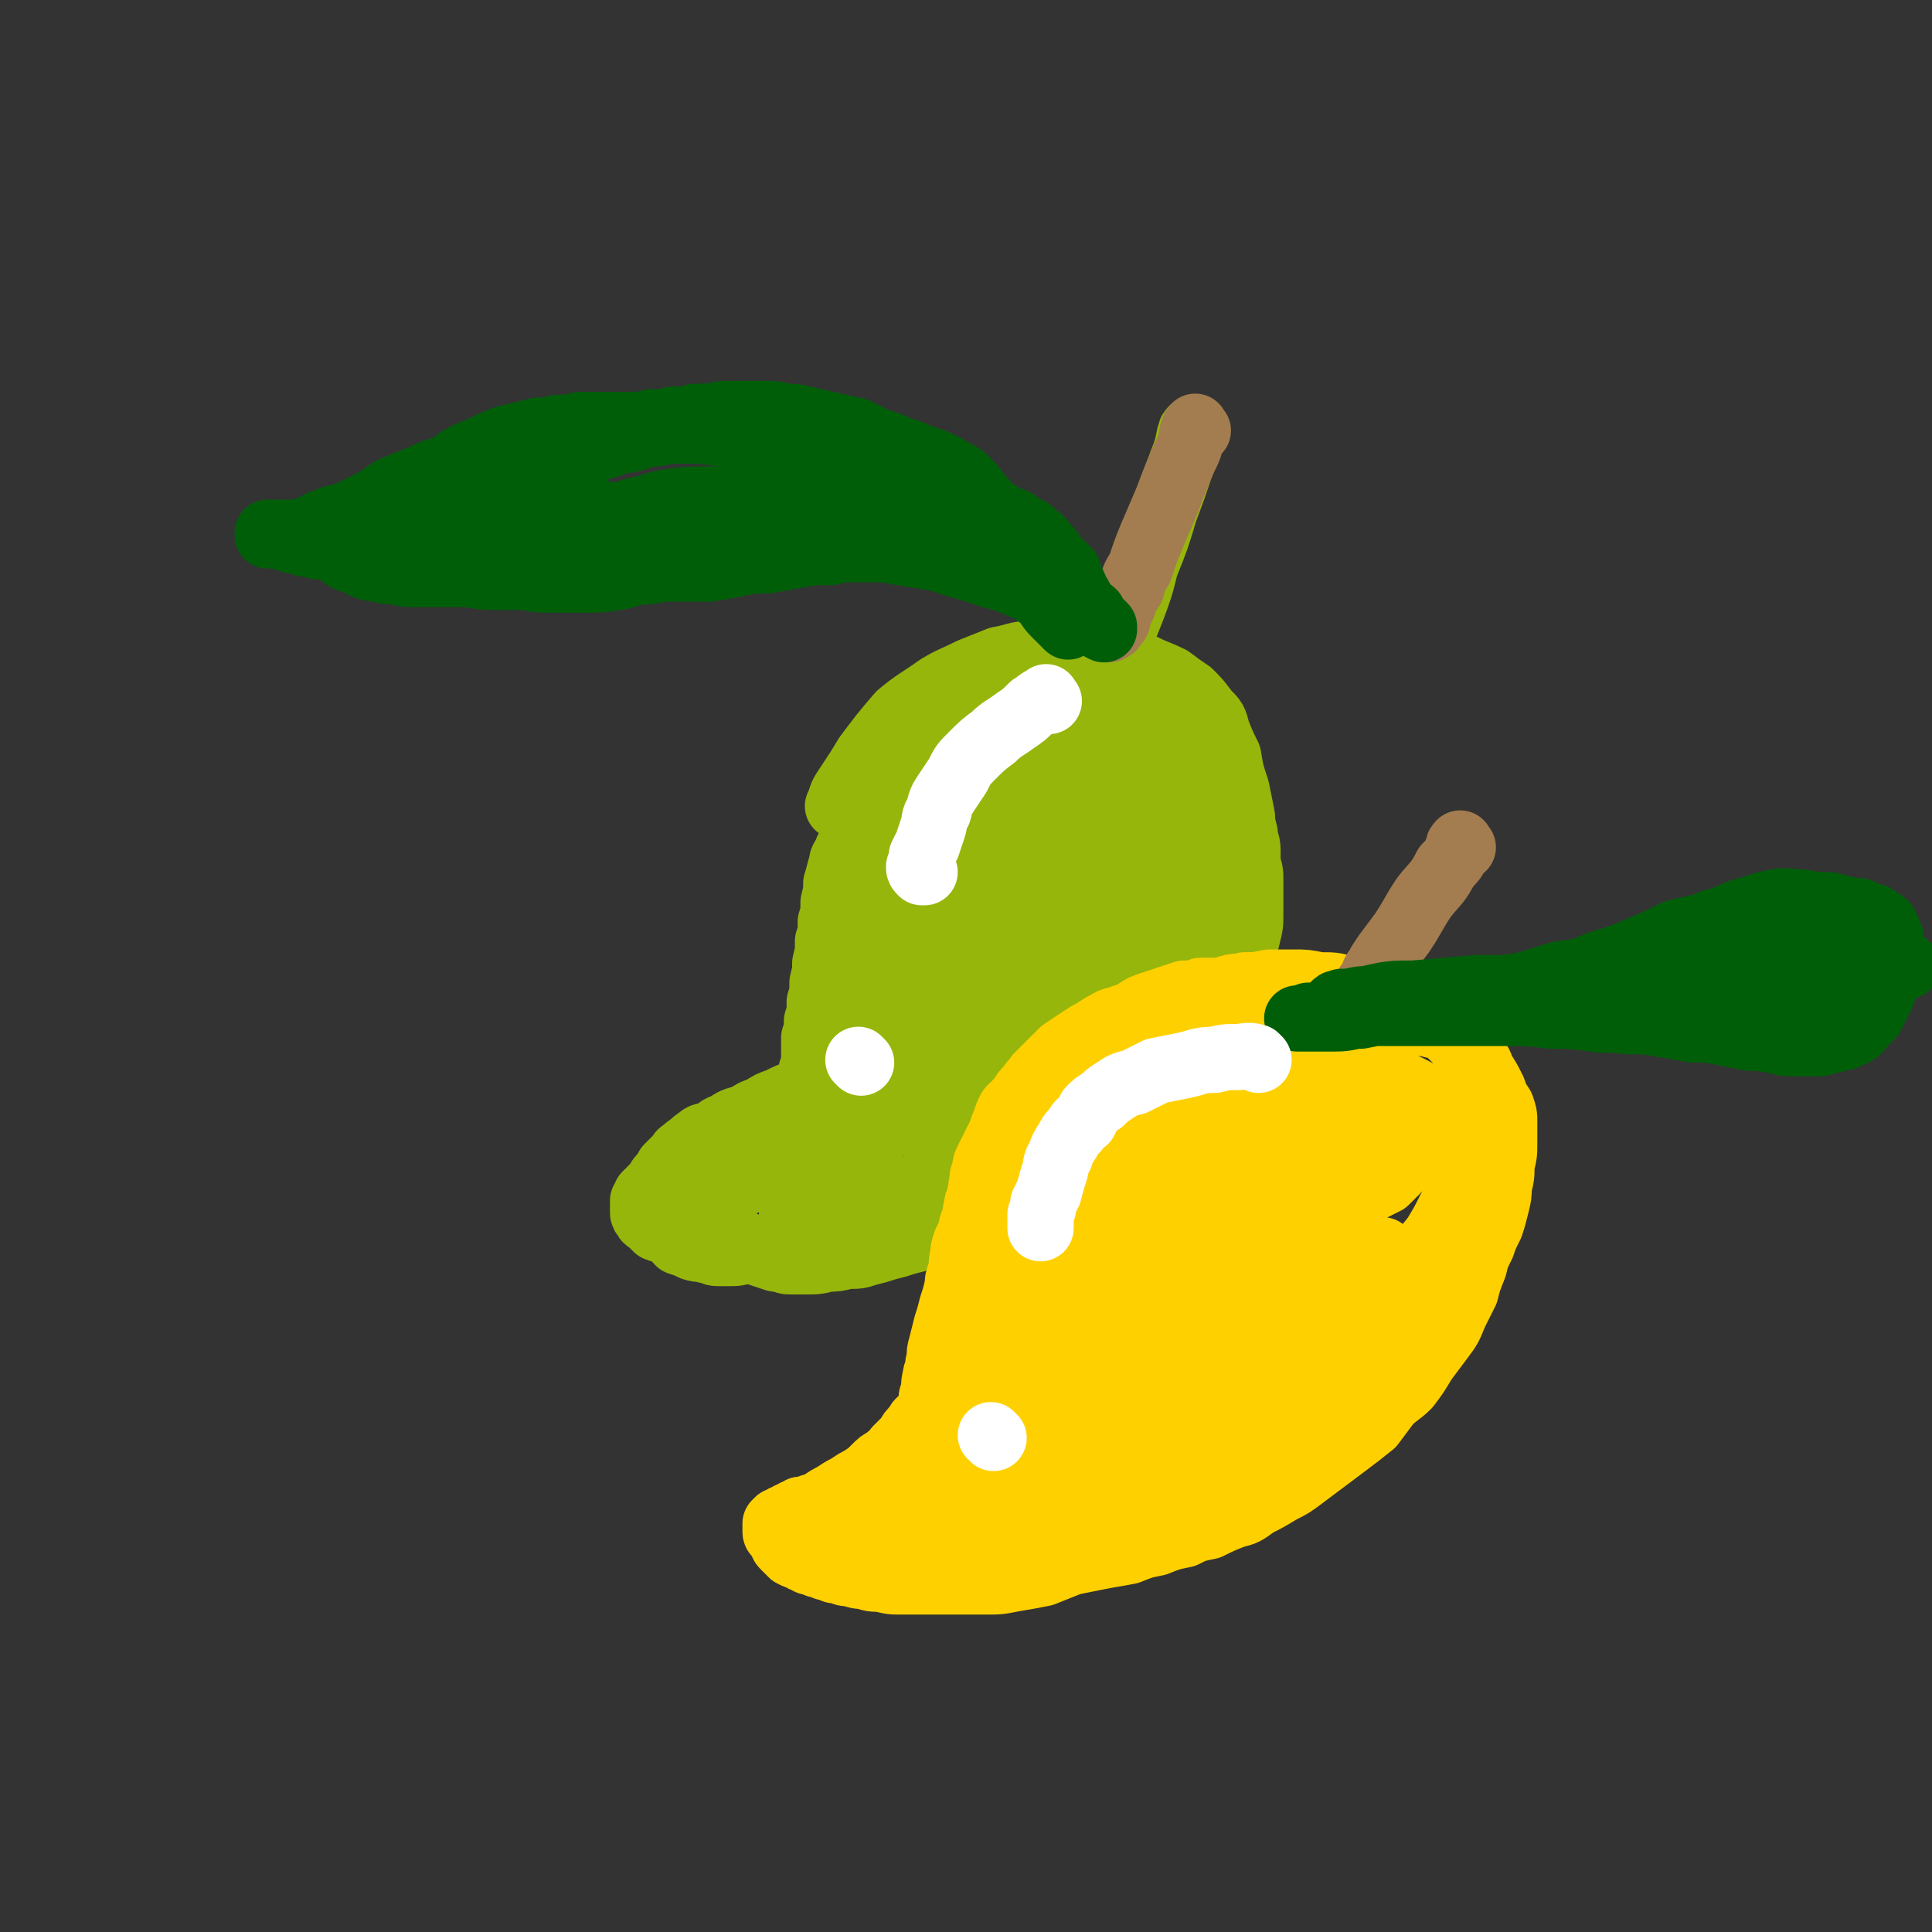
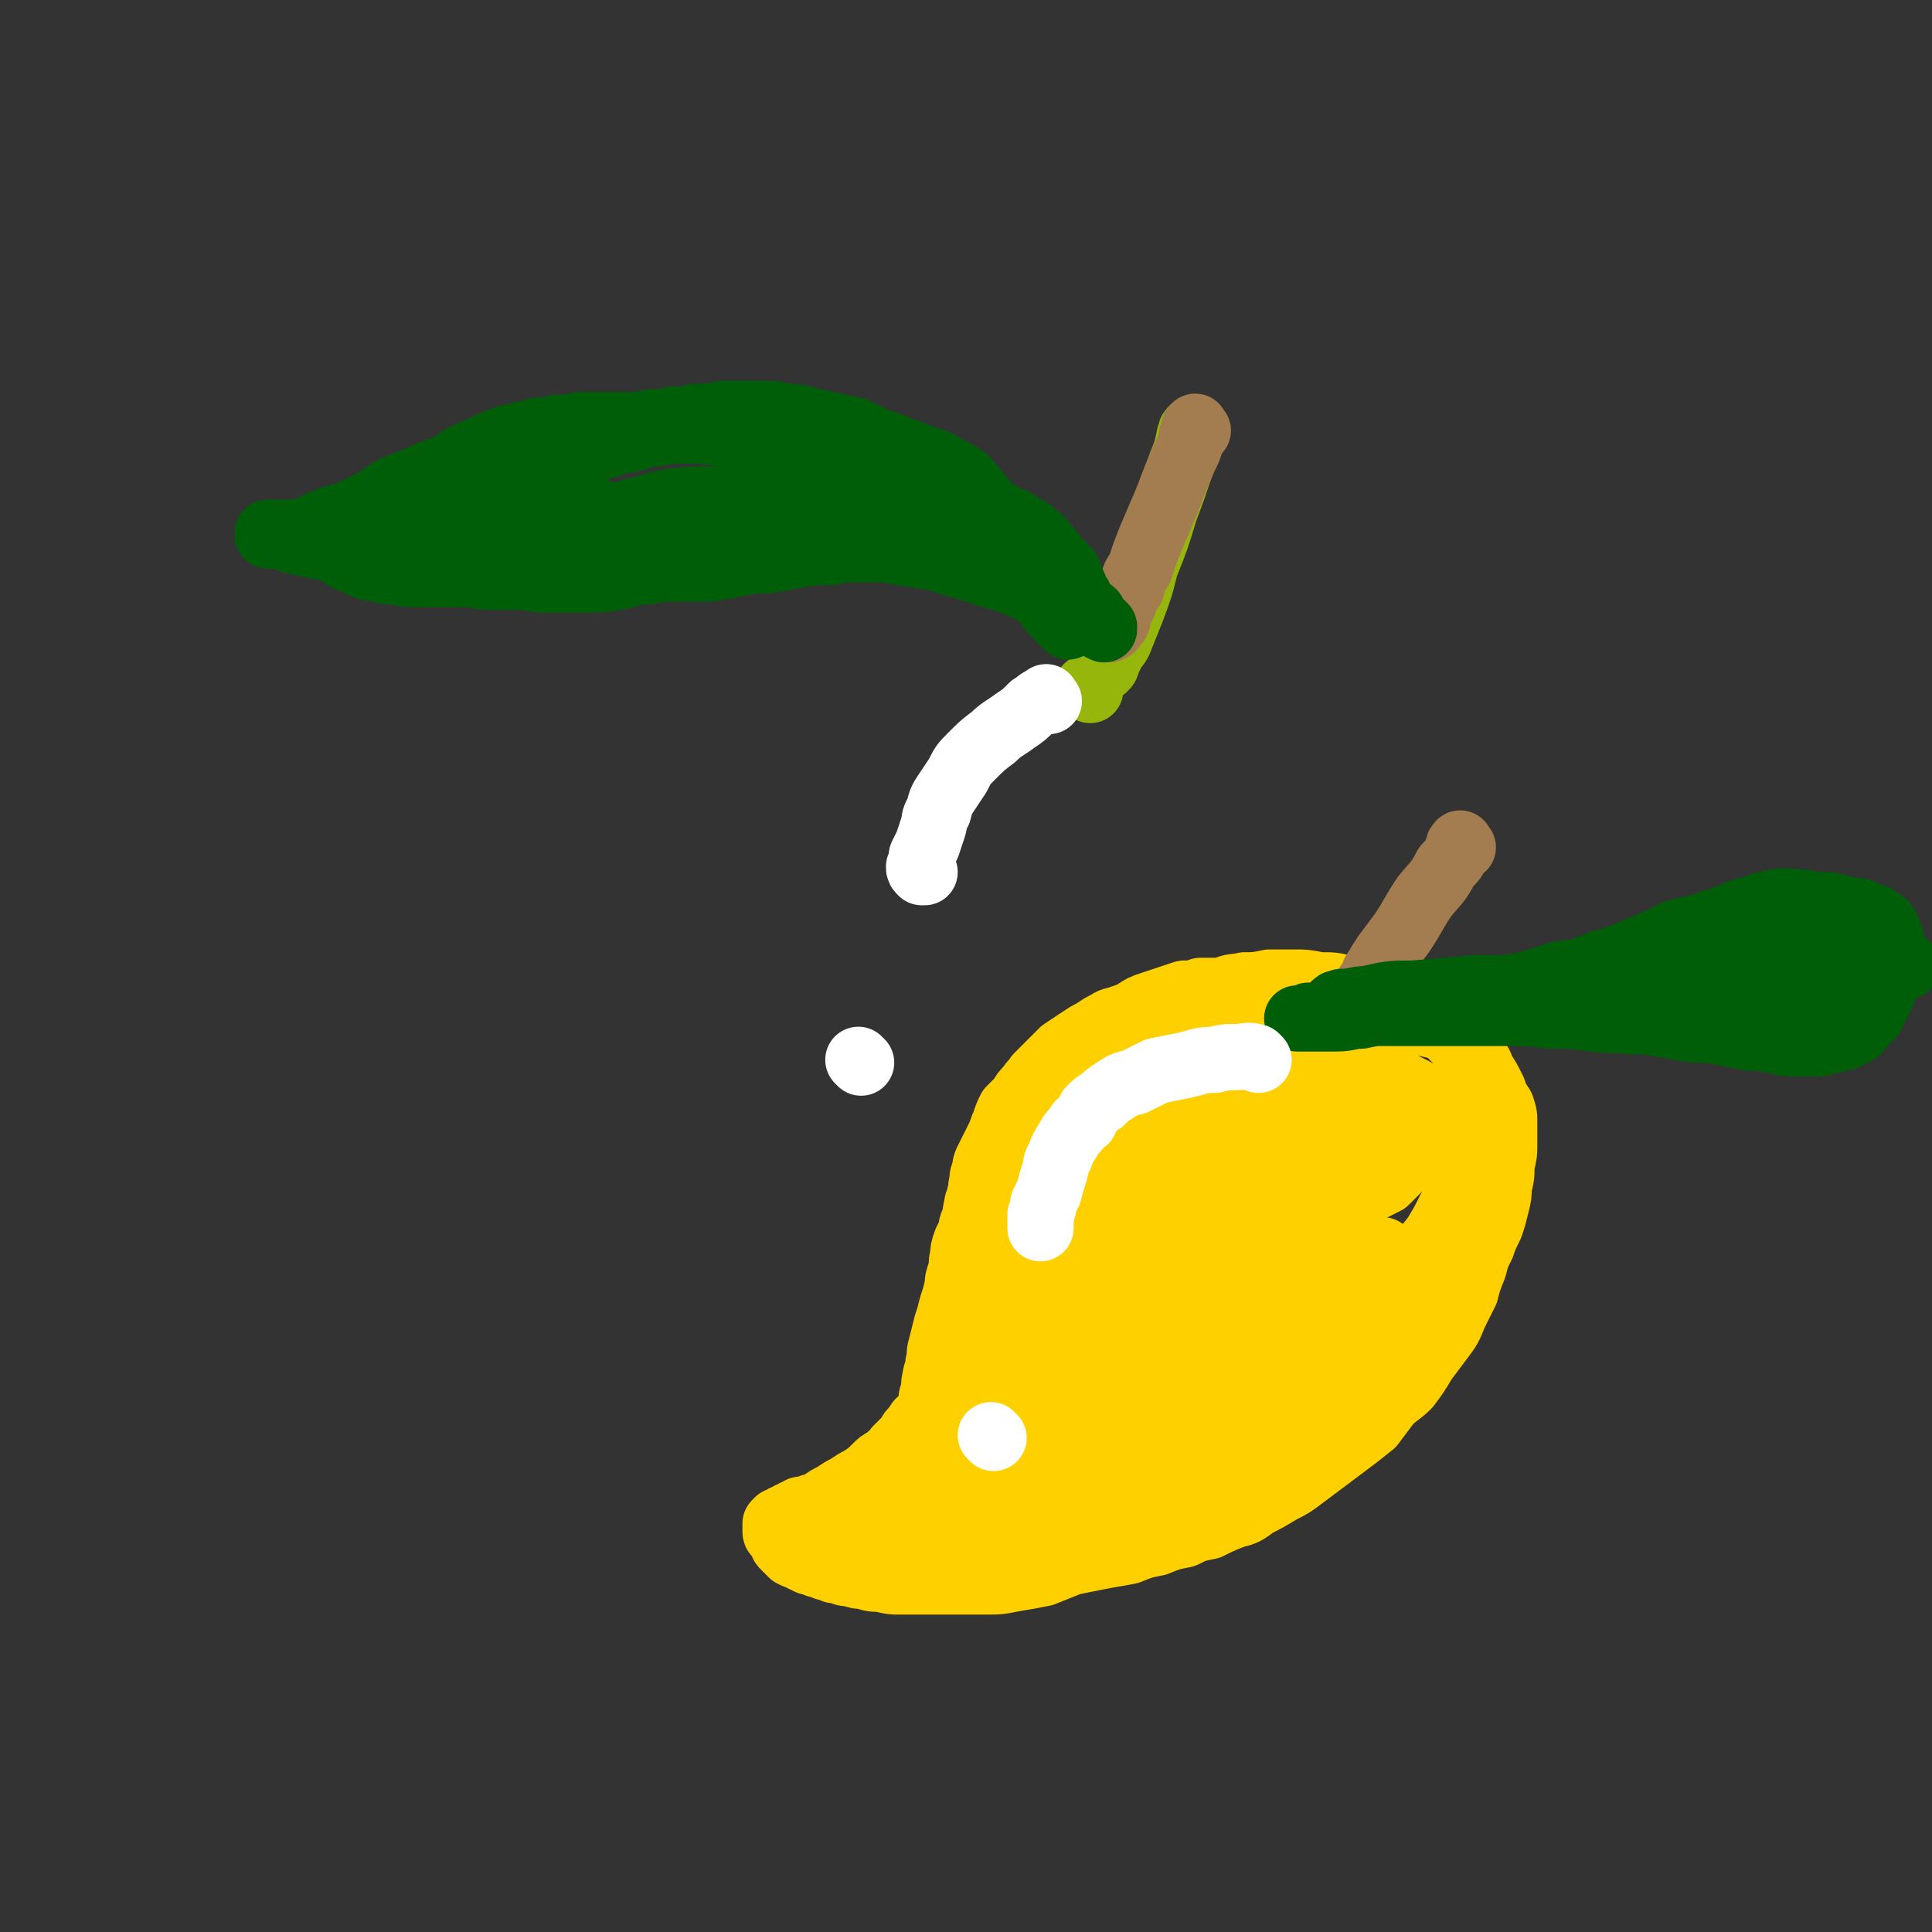
<svg xmlns="http://www.w3.org/2000/svg" viewBox="0 0 700 700" version="1.1">
  <rect x="0" y="0" width="700" height="700" fill="#333333" stroke="none" />
  <g fill="none" stroke="#96B60B" stroke-width="24" stroke-linecap="round" stroke-linejoin="round">
-     <path d="M305,293c-1,-1 -2,-1 -1,-1 1,-4 1,-4 3,-7 4,-6 4,-6 7,-11 6,-8 6,-8 12,-15 6,-5 7,-5 14,-10 5,-3 6,-3 12,-6 5,-2 5,-2 10,-4 6,-1 6,-2 11,-2 6,-1 6,-1 12,0 5,0 5,0 10,1 5,1 5,1 10,2 5,1 5,1 10,2 4,2 5,2 9,4 4,3 4,3 7,5 3,3 3,3 6,7 3,3 3,3 4,7 2,5 2,5 4,9 1,6 1,6 3,12 1,5 1,5 2,10 0,4 1,4 1,8 0,2 0,2 0,4 0,2 0,2 0,4 0,1 0,1 0,2 0,1 0,1 0,2 0,0 0,1 0,0 -1,-1 -1,-2 -2,-4 -1,-3 -1,-3 -1,-7 -2,-4 -1,-4 -2,-9 -2,-5 -1,-5 -3,-9 -1,-4 -2,-4 -3,-8 -2,-4 -2,-4 -3,-8 -2,-3 -2,-3 -3,-6 -2,-3 -2,-3 -5,-5 -2,-2 -2,-2 -4,-4 -2,-2 -2,-2 -5,-3 -2,-2 -2,-1 -5,-2 -3,-2 -3,-2 -6,-3 -3,-2 -3,-2 -6,-2 -3,-1 -3,-1 -6,-2 -4,0 -4,-1 -7,-1 -2,0 -2,0 -5,1 -3,0 -3,0 -5,1 -3,1 -3,0 -5,1 -3,1 -3,1 -6,2 -2,1 -2,0 -5,2 -3,1 -2,1 -5,3 -3,1 -3,1 -6,3 -2,1 -2,1 -5,3 -2,1 -2,1 -4,3 -2,1 -2,1 -4,3 -2,3 -3,3 -5,5 -2,3 -2,3 -5,6 -2,2 -2,2 -4,4 -2,2 -2,2 -4,4 -2,2 -2,2 -3,4 -2,2 -2,2 -3,4 -2,3 -2,3 -4,6 -1,3 -1,3 -2,5 -2,3 -2,3 -3,5 -1,3 -2,3 -2,5 -1,3 -1,4 -2,7 0,3 0,3 -1,7 0,4 0,4 -1,7 0,4 0,4 -1,7 0,4 0,4 -1,8 0,3 0,3 -1,7 0,4 0,4 -1,7 0,4 0,4 -1,7 0,3 0,3 -1,6 0,2 0,2 0,4 0,2 0,2 0,4 0,2 0,2 -1,4 0,2 0,2 -1,4 0,1 0,1 -1,3 0,2 0,2 -1,3 -1,2 -1,2 -2,4 -1,1 -1,1 -2,2 -2,1 -2,0 -3,1 -2,1 -2,1 -4,2 -2,0 -2,0 -3,1 -2,1 -2,1 -4,2 -2,0 -2,0 -4,1 -2,1 -2,0 -4,1 -2,0 -2,0 -4,1 -2,0 -2,0 -4,1 -2,1 -2,1 -3,2 -2,0 -2,0 -3,1 -2,1 -2,1 -3,2 -2,1 -2,1 -3,2 -1,1 -1,1 -2,2 -1,1 -1,1 -2,2 -2,2 -2,2 -3,4 -1,1 -1,1 -2,2 -1,1 -1,1 -2,2 0,1 0,1 -1,2 0,1 0,1 0,2 0,1 0,1 0,2 0,1 0,1 1,2 0,1 1,1 2,2 1,1 1,1 2,2 2,1 3,0 4,1 3,2 2,2 4,4 3,1 3,1 5,2 3,1 3,0 5,1 2,0 2,1 4,1 2,0 2,0 4,0 3,0 3,0 6,-1 3,0 3,0 5,0 3,0 3,0 5,-1 3,0 3,0 5,-1 3,0 3,-1 6,-1 4,-2 4,-2 8,-3 4,-2 4,-2 8,-3 4,-2 4,-2 7,-4 4,-2 4,-2 7,-4 4,-2 4,-2 7,-4 4,-2 4,-2 8,-4 4,-2 4,-2 8,-3 3,-2 4,-2 7,-3 3,-2 3,-2 6,-3 3,-2 3,-2 6,-3 3,-2 3,-1 6,-2 3,-2 4,-1 7,-3 3,-2 3,-2 6,-4 3,-2 3,-2 7,-5 3,-2 3,-2 6,-5 3,-3 3,-3 5,-5 3,-3 3,-3 5,-6 3,-2 3,-2 5,-5 2,-2 2,-3 4,-5 3,-3 3,-3 5,-6 2,-2 2,-2 4,-5 1,-3 1,-2 3,-5 1,-3 1,-3 2,-6 1,-2 1,-2 2,-5 1,-4 1,-4 1,-7 0,-4 0,-4 0,-8 0,-3 0,-3 0,-6 0,-3 0,-3 0,-6 0,-4 0,-4 0,-7 0,-3 0,-3 0,-7 0,-4 0,-4 -1,-8 0,-4 0,-4 -1,-8 0,-4 0,-4 -2,-8 -2,-5 -2,-5 -4,-9 -2,-4 -2,-4 -4,-8 -2,-3 -2,-3 -5,-6 -2,-2 -2,-2 -5,-4 -3,-2 -3,-2 -6,-3 -3,-2 -3,-1 -6,-2 -3,0 -3,0 -6,0 -3,0 -3,0 -6,1 -3,0 -3,1 -6,2 -4,1 -4,1 -8,2 -3,2 -3,2 -7,4 -3,2 -3,2 -7,4 -3,2 -3,2 -7,4 -3,3 -3,3 -6,5 -3,3 -3,3 -6,6 -3,3 -3,3 -5,6 -3,4 -3,4 -5,8 -2,3 -2,3 -4,7 -2,4 -2,4 -3,8 -2,4 -1,4 -2,8 -2,4 -2,4 -3,9 -1,4 -1,4 -2,9 -1,4 -1,4 -2,8 0,4 1,4 1,8 0,3 0,3 -1,7 0,4 0,4 -1,8 0,3 0,3 -1,6 -1,3 -1,3 -2,5 -1,2 -1,2 -2,4 -1,1 -1,1 -2,3 -2,1 -2,1 -3,3 -2,1 -2,1 -3,3 -2,1 -2,1 -4,3 -2,1 -2,1 -5,3 -3,1 -3,1 -7,3 -3,1 -3,1 -6,3 -3,1 -3,1 -6,3 -4,1 -4,1 -7,3 -3,1 -2,1 -5,3 -3,1 -3,0 -5,2 -2,1 -2,2 -4,3 -2,2 -2,1 -3,3 -1,1 -1,1 -2,2 -1,1 -1,1 -2,2 0,1 0,1 0,2 0,1 0,1 0,2 1,2 1,2 2,4 1,3 1,3 3,6 3,3 3,3 6,5 4,3 4,2 8,4 3,2 3,3 7,4 4,2 4,2 7,4 3,1 3,1 6,2 3,0 3,1 5,1 3,0 3,0 6,0 4,0 4,0 8,-1 3,0 3,0 7,-1 4,0 4,0 7,-1 4,-1 4,-1 7,-2 4,-1 4,-1 7,-2 4,-1 4,-1 7,-2 4,-1 4,-1 8,-2 3,-1 3,-1 7,-2 4,-2 4,-2 7,-3 3,-2 3,-2 5,-3 3,-2 3,-2 5,-3 3,-2 3,-1 6,-2 3,-1 3,-1 5,-2 3,-1 3,-1 5,-2 2,-1 2,-2 4,-3 3,-2 3,-2 5,-3 2,-2 2,-2 4,-3 3,-2 3,-1 5,-2 3,-2 3,-2 5,-3 3,-1 2,-2 4,-3 2,-2 2,-2 4,-3 2,-2 2,-1 4,-2 2,-2 3,-1 4,-3 2,-2 2,-3 4,-5 1,-2 2,-2 3,-4 2,-2 3,-2 4,-5 3,-3 3,-3 4,-7 2,-3 2,-3 4,-6 1,-3 1,-3 3,-7 1,-4 1,-4 3,-7 1,-4 1,-4 2,-8 1,-4 1,-4 2,-8 0,-4 0,-4 1,-8 1,-4 1,-4 1,-8 0,-3 0,-3 0,-6 0,-3 0,-3 0,-6 0,-3 0,-3 -1,-6 0,-2 0,-2 0,-5 0,-3 -1,-3 -1,-6 -1,-2 -1,-2 -2,-5 -1,-3 -1,-3 -2,-5 -1,-3 -1,-3 -2,-5 -1,-3 -1,-3 -2,-5 -2,-2 -2,-2 -4,-4 -2,-2 -2,-2 -5,-4 -2,-2 -2,-2 -5,-4 -3,-2 -2,-2 -5,-3 -3,-2 -3,-2 -6,-2 -3,-1 -3,-1 -6,-2 -4,0 -4,0 -7,0 -4,0 -4,0 -8,1 -3,0 -3,0 -7,2 -3,1 -3,1 -6,2 -3,2 -2,2 -5,4 -3,2 -3,2 -5,4 -3,3 -3,3 -5,5 -3,3 -3,3 -6,7 -3,5 -3,5 -5,10 -3,8 -3,8 -6,16 -3,10 -3,10 -6,20 -4,12 -3,12 -7,23 -3,11 -3,11 -6,22 -4,10 -3,10 -8,19 -4,8 -4,8 -9,16 -4,6 -4,6 -8,12 -3,4 -3,4 -7,8 -2,3 -2,2 -5,4 -2,2 -2,2 -3,3 -1,0 -1,1 -2,1 -1,0 -2,0 -3,0 -1,0 -1,-1 -1,-2 0,-2 0,-2 0,-4 0,-3 1,-3 2,-6 1,-6 1,-6 3,-12 4,-7 4,-7 8,-13 4,-8 4,-8 10,-15 6,-7 6,-7 13,-14 8,-7 8,-7 16,-14 8,-6 8,-7 16,-13 6,-5 6,-5 12,-10 4,-3 4,-3 9,-5 3,-1 3,-1 5,-2 1,-1 2,-1 3,-1 0,0 0,1 0,2 0,4 0,4 -1,7 -3,6 -3,6 -6,11 -6,8 -6,8 -13,15 -7,9 -7,9 -15,17 -8,7 -8,7 -16,13 -7,5 -7,5 -14,9 -5,3 -5,2 -10,5 -3,1 -3,1 -6,3 -2,1 -2,0 -4,1 -1,0 -1,1 -2,1 -2,0 -2,0 -3,0 -1,0 -1,0 -2,0 0,0 0,0 -1,-1 0,0 -1,0 -1,-1 0,0 0,-1 1,-1 1,-1 2,-1 3,-1 5,-2 5,-1 10,-2 7,-2 7,-2 14,-4 7,-2 7,-2 15,-4 6,-2 6,-2 12,-4 4,-2 4,-2 8,-3 3,-1 3,-1 5,-2 2,-1 2,-1 4,-2 1,0 2,0 2,0 -2,1 -3,2 -6,3 -6,3 -5,4 -11,6 -9,4 -9,3 -18,6 -9,4 -9,4 -18,8 -7,3 -7,3 -14,5 -6,3 -7,3 -13,4 -4,2 -4,2 -9,3 -2,0 -2,0 -5,1 -2,0 -2,1 -4,1 -2,0 -2,0 -3,0 -2,0 -2,0 -3,0 -1,0 -1,0 -2,0 0,0 0,0 -1,1 0,0 0,0 -1,1 0,1 0,1 0,1 0,1 1,1 2,1 3,0 3,0 6,-1 6,-1 6,-2 11,-4 8,-3 8,-3 16,-6 10,-5 9,-6 19,-11 10,-6 10,-5 21,-11 9,-6 9,-6 18,-12 7,-4 7,-4 15,-9 7,-4 7,-3 14,-8 6,-3 6,-3 11,-8 5,-4 5,-4 8,-8 2,-3 3,-3 4,-6 2,-3 2,-3 4,-8 1,-4 1,-4 2,-8 1,-5 1,-5 2,-11 0,-4 0,-4 0,-9 0,-3 0,-3 0,-7 0,-4 0,-4 -1,-8 0,-4 0,-4 -1,-7 -1,-2 -1,-2 -3,-4 -2,-2 -2,-2 -4,-3 -3,-2 -3,-2 -6,-2 -3,-1 -3,-1 -6,0 -3,0 -3,0 -6,2 -4,2 -4,1 -8,4 -7,5 -7,4 -13,10 -6,7 -6,8 -12,16 -6,9 -5,9 -10,18 -5,9 -5,9 -8,18 -4,7 -4,7 -6,16 -2,6 -2,6 -2,13 0,5 0,5 2,9 1,5 1,5 4,8 3,3 4,3 8,4 5,2 5,2 10,3 6,0 6,1 11,0 6,-1 6,-1 11,-4 7,-3 7,-3 12,-8 6,-5 6,-5 10,-10 5,-6 5,-6 8,-13 3,-6 3,-6 4,-14 2,-6 2,-6 2,-13 0,-6 0,-6 0,-12 0,-5 0,-5 -1,-10 -2,-5 -2,-5 -4,-8 -2,-4 -2,-4 -5,-6 -2,-2 -2,-2 -5,-2 -2,-1 -3,-1 -5,1 -4,2 -4,3 -8,6 -8,8 -8,8 -14,18 -7,10 -7,10 -13,22 -5,11 -5,11 -8,22 -2,7 -2,8 -3,15 0,6 -1,6 0,12 1,4 1,4 3,7 2,2 2,2 5,4 2,1 3,1 5,1 3,0 4,-1 6,-3 6,-6 6,-6 10,-14 8,-13 8,-13 15,-27 7,-12 7,-12 13,-25 5,-10 5,-10 9,-19 2,-6 3,-6 5,-11 1,-4 1,-4 2,-7 0,-2 0,-3 -1,-3 0,-1 -1,-1 -3,0 -4,3 -4,3 -7,7 -7,8 -7,8 -13,17 -8,13 -8,13 -14,27 -6,11 -6,11 -10,24 -2,8 -2,8 -3,16 0,5 0,5 0,11 0,3 0,3 1,6 0,2 0,3 2,3 2,0 2,0 4,-1 4,-4 4,-5 8,-10 7,-10 8,-10 13,-21 7,-14 7,-14 12,-28 4,-9 4,-9 7,-19 2,-5 2,-5 4,-10 0,-2 1,-2 1,-4 0,-1 0,-2 0,-2 -1,1 -1,2 -1,4 -2,5 -2,5 -2,9 -1,7 -1,7 -2,14 0,6 0,6 -1,11 0,3 -1,2 0,5 0,9 1,16 2,18 1,2 1,-5 2,-10 1,-9 1,-9 1,-17 0,-10 0,-10 0,-20 0,-8 0,-8 -1,-16 -1,-5 -1,-5 -4,-9 -2,-4 -2,-4 -6,-6 -3,-2 -3,-2 -6,-2 -5,0 -5,1 -9,2 -6,3 -7,3 -12,7 -7,5 -7,5 -12,11 -7,7 -7,7 -12,15 -5,8 -4,8 -7,16 -2,8 -2,8 -3,16 -1,6 -1,6 -1,12 0,3 1,3 2,7 0,2 0,2 2,5 0,1 1,1 2,2 1,0 1,0 2,-1 3,-3 3,-3 4,-7 4,-9 3,-9 6,-18 3,-11 3,-11 6,-22 2,-9 3,-9 4,-18 1,-5 2,-6 2,-11 0,-2 0,-3 -1,-5 0,-2 -1,-2 -3,-3 -2,0 -3,0 -5,2 -5,2 -5,3 -9,7 -4,5 -4,5 -7,11 -4,6 -4,7 -7,14 -2,5 -2,5 -3,11 -1,3 -1,3 -2,6 -1,3 -1,3 -2,5 -1,2 -1,2 -2,3 0,1 0,2 0,2 2,-5 2,-7 4,-13 4,-12 4,-12 8,-23 3,-10 3,-10 7,-21 2,-6 2,-6 4,-13 2,-4 2,-4 4,-9 1,-2 1,-2 2,-5 0,-2 0,-2 1,-3 0,-1 0,-1 1,-2 0,-1 0,-1 1,-2 0,0 0,0 1,-1 1,0 1,0 2,-1 2,0 2,0 4,-1 2,0 2,0 4,-1 2,0 2,0 4,-1 1,0 1,0 2,-1 1,0 1,0 2,-1 0,0 0,0 1,-1 1,0 1,0 1,-1 0,0 0,0 0,-1 0,0 0,0 -1,-1 -1,0 -1,0 -2,-1 -1,0 -1,0 -3,-1 -1,0 -1,0 -3,-1 -2,0 -2,0 -5,0 -2,0 -2,0 -4,0 -2,0 -2,0 -3,1 -3,0 -3,1 -5,2 -2,1 -2,1 -4,2 -2,1 -2,1 -4,2 -2,2 -2,2 -4,4 -2,2 -2,2 -4,4 -2,2 -2,2 -4,4 -2,3 -2,3 -4,5 -2,3 -2,3 -3,5 -2,3 -2,2 -4,4 -2,2 -2,2 -3,4 -2,2 -2,2 -3,4 -2,2 -1,2 -2,4 -1,3 -1,3 -2,5 -1,2 -1,2 -2,4 -1,1 -1,1 -2,2 0,1 0,1 0,3 0,1 0,1 0,2 0,0 0,0 0,0 " />
    <path d="M433,157c-1,-1 -1,-2 -1,-1 -1,0 0,1 -1,2 -1,5 -1,5 -3,10 -3,9 -3,9 -6,17 -3,10 -3,10 -7,20 -2,8 -2,8 -5,16 -2,5 -2,5 -4,10 -1,3 -2,3 -3,5 -1,2 -1,2 -2,4 0,1 0,1 -1,2 0,0 0,0 0,0 " />
    <path d="M395,250c-1,-1 -1,-1 -1,-1 " />
  </g>
  <g fill="none" stroke="#FFD000" stroke-width="24" stroke-linecap="round" stroke-linejoin="round">
    <path d="M533,376c-1,-1 -1,-1 -1,-1 -4,-2 -4,-1 -7,-2 -7,-2 -7,-2 -13,-3 -9,-1 -9,-2 -17,-2 -9,-1 -9,-1 -17,-1 -7,0 -7,0 -14,0 -7,0 -7,0 -13,2 -7,1 -7,2 -13,4 -5,2 -5,3 -10,5 -4,2 -5,2 -8,4 -4,3 -4,3 -8,7 -3,3 -3,3 -7,7 -3,3 -3,3 -5,7 -2,3 -2,4 -4,7 -2,2 -2,2 -3,4 -1,2 -1,2 -2,4 0,0 0,0 -1,0 0,0 0,0 0,-1 0,0 1,0 1,-1 1,-1 0,-1 1,-3 1,-3 1,-3 2,-6 2,-3 2,-3 4,-7 3,-3 3,-3 5,-7 3,-4 3,-4 6,-7 3,-4 3,-4 7,-8 3,-3 3,-4 6,-7 3,-3 3,-3 7,-5 3,-2 3,-2 7,-4 4,-2 3,-2 7,-3 4,-2 4,-1 8,-2 4,0 4,0 9,-1 4,0 4,0 9,0 4,0 4,0 9,1 5,0 5,0 9,1 5,1 5,0 10,2 5,1 5,1 9,2 3,2 3,2 7,4 3,1 3,1 6,3 3,2 3,2 5,4 3,3 3,3 5,5 2,2 3,2 4,4 3,3 3,3 4,6 2,3 2,3 4,7 1,3 1,3 3,6 1,3 1,3 1,5 0,4 0,4 0,8 0,4 0,4 -1,8 0,4 0,4 -1,8 0,3 0,3 -1,7 -1,4 -1,4 -2,7 -2,4 -2,4 -3,7 -2,4 -2,4 -3,8 -2,5 -2,5 -3,9 -2,4 -2,4 -4,8 -2,5 -2,5 -5,9 -3,4 -3,4 -6,8 -3,5 -3,5 -6,9 -3,3 -4,3 -7,6 -3,4 -3,4 -6,8 -5,4 -5,4 -9,7 -4,3 -4,3 -8,6 -4,3 -4,3 -8,6 -4,3 -4,3 -8,5 -5,3 -5,3 -9,5 -4,3 -4,3 -8,4 -5,2 -5,2 -9,4 -5,1 -5,1 -9,3 -5,1 -5,1 -10,3 -5,1 -5,1 -10,3 -5,1 -6,1 -11,2 -5,1 -5,1 -10,2 -5,2 -5,2 -10,4 -5,1 -5,1 -11,2 -5,1 -5,1 -10,1 -4,0 -4,0 -8,0 -4,0 -4,0 -8,0 -3,0 -3,0 -7,0 -4,0 -4,0 -7,0 -4,0 -4,0 -8,-1 -3,0 -3,0 -6,-1 -2,0 -2,0 -5,-1 -2,0 -2,0 -4,-1 -2,0 -2,0 -3,-1 -2,0 -2,0 -3,-1 -2,0 -2,0 -3,-1 -2,0 -2,0 -3,-1 -1,0 -1,0 -2,-1 -1,0 -1,0 -3,-1 -1,-1 -1,-1 -2,-2 0,0 0,0 -1,-1 -1,-1 0,-1 -1,-2 0,-1 0,-1 -1,-2 0,0 -1,0 -1,-1 0,0 0,0 0,-1 0,0 0,0 0,-1 0,0 0,0 0,-1 0,0 0,0 1,-1 1,0 1,0 2,-1 1,0 1,0 2,-1 1,0 1,0 2,-1 1,0 1,0 2,-1 2,0 2,0 4,-1 2,0 2,0 3,-1 3,-2 3,-2 5,-3 3,-2 3,-2 5,-3 3,-2 3,-2 5,-3 3,-2 3,-2 5,-4 2,-2 2,-2 4,-3 2,-2 3,-2 4,-4 2,-2 2,-2 4,-4 1,-2 1,-2 3,-4 1,-2 1,-2 3,-3 1,-2 1,-2 2,-4 1,-2 0,-3 1,-5 1,-3 0,-3 1,-6 0,-2 1,-2 1,-5 1,-3 0,-3 1,-6 1,-4 1,-4 2,-8 1,-3 1,-3 2,-7 1,-3 1,-3 2,-7 0,-2 0,-2 1,-5 1,-3 0,-3 1,-6 0,-2 0,-2 1,-5 1,-2 1,-2 2,-4 0,-2 0,-2 1,-4 1,-2 0,-2 1,-5 0,-2 1,-2 1,-4 1,-2 0,-2 1,-5 0,-2 0,-2 1,-4 0,-2 0,-2 1,-4 1,-2 1,-2 2,-4 1,-2 1,-2 2,-4 1,-2 1,-3 2,-5 1,-3 1,-3 2,-5 2,-2 2,-2 4,-4 1,-2 1,-2 3,-4 1,-2 2,-2 3,-4 2,-2 2,-2 4,-4 3,-3 3,-3 5,-5 3,-2 3,-2 6,-4 3,-2 3,-2 5,-3 3,-2 3,-2 5,-3 3,-2 3,-1 5,-2 3,-1 3,-1 5,-2 3,-2 3,-2 6,-3 3,-1 3,-1 6,-2 3,-1 3,-1 6,-2 3,0 3,0 6,-1 3,0 3,0 5,0 3,0 3,0 5,0 2,0 2,0 4,1 2,0 2,0 4,1 2,0 1,1 3,1 1,0 1,0 2,0 2,0 2,0 4,1 1,0 1,1 2,1 1,0 1,0 2,0 0,0 1,0 0,0 -1,0 -1,0 -3,1 -1,0 -1,0 -2,1 -2,1 -2,1 -4,2 -2,1 -2,1 -5,2 -3,2 -3,2 -6,4 -4,2 -4,2 -8,3 -4,2 -4,2 -8,4 -3,1 -3,1 -7,3 -3,1 -3,1 -7,3 -3,3 -3,3 -7,6 -3,3 -3,3 -6,6 -3,3 -3,2 -6,5 -4,3 -4,3 -6,7 -3,4 -3,4 -5,8 -3,4 -3,4 -5,8 -3,4 -3,4 -5,9 -2,6 -2,6 -3,12 -2,6 -2,6 -4,13 -2,8 -2,8 -4,15 -2,8 -2,8 -3,16 -2,7 -2,7 -4,14 -2,6 -2,5 -5,11 -2,5 -2,5 -4,11 -2,3 -2,3 -3,7 -1,3 -1,3 -2,5 -1,2 -1,3 -2,4 -2,2 -2,2 -3,4 -2,1 -2,1 -4,3 -2,1 -2,1 -3,2 -2,0 -2,0 -3,1 -2,1 -2,0 -3,1 -1,0 -1,1 -2,1 -1,0 -2,0 -3,0 -1,0 -1,0 -2,0 -1,0 -1,0 -2,0 -1,0 -1,0 -2,0 -1,0 -1,0 -3,0 -1,0 -1,0 -2,1 -2,0 -2,1 -3,1 -2,0 -2,0 -3,0 -1,0 -1,0 -2,0 0,0 0,0 -1,0 0,0 0,0 -1,0 0,0 -1,0 0,0 0,0 1,0 2,0 3,-1 3,-1 6,-1 7,-2 7,-2 15,-5 11,-3 11,-3 22,-7 13,-5 13,-5 26,-11 12,-5 13,-5 24,-11 12,-6 12,-6 24,-14 9,-5 9,-5 18,-12 8,-6 8,-6 16,-13 6,-5 6,-5 11,-11 5,-5 5,-5 9,-10 3,-3 3,-3 5,-7 2,-2 2,-2 4,-5 1,-2 1,-2 2,-4 0,-1 1,-1 1,-3 0,0 0,0 0,-1 0,0 0,-1 -1,-1 -1,0 -1,0 -2,1 -3,2 -3,1 -6,3 -7,5 -7,5 -13,10 -13,10 -12,11 -25,20 -14,12 -14,12 -30,23 -16,10 -16,10 -32,20 -14,9 -14,9 -28,18 -10,7 -10,7 -20,14 -7,4 -7,4 -12,8 -4,3 -4,2 -7,5 -1,1 -1,2 -1,3 1,0 2,-1 3,-2 6,-1 6,-1 11,-2 8,-3 8,-3 16,-6 11,-4 11,-4 22,-7 11,-4 11,-4 22,-8 11,-4 11,-4 22,-9 10,-5 10,-5 20,-10 10,-6 9,-6 18,-13 9,-6 9,-6 17,-13 6,-6 6,-6 13,-12 5,-5 4,-6 10,-11 3,-4 3,-4 7,-8 2,-2 2,-3 4,-5 2,-2 2,-2 4,-3 1,-1 1,-1 2,-2 0,-1 0,-1 1,-2 1,0 1,-1 1,-1 0,0 -1,0 -1,1 -2,2 -1,3 -3,5 -6,8 -6,8 -13,15 -12,12 -12,12 -25,23 -12,10 -12,10 -25,19 -13,9 -13,9 -26,17 -11,6 -11,6 -23,11 -7,3 -7,3 -15,5 -5,1 -5,1 -11,1 -2,0 -2,0 -5,0 -2,0 -2,0 -3,0 -1,0 -2,0 -2,-1 0,0 0,-1 1,-1 1,0 2,0 3,0 3,0 3,0 6,0 5,0 5,0 9,0 7,0 7,0 14,-1 7,0 7,0 15,-1 8,-1 9,0 17,-2 9,-2 9,-2 17,-5 8,-3 8,-3 16,-8 7,-3 7,-3 14,-8 8,-6 7,-7 14,-14 7,-9 7,-10 14,-19 7,-8 7,-8 13,-17 5,-7 5,-7 11,-15 3,-5 3,-5 7,-10 3,-5 3,-5 5,-9 2,-4 2,-4 4,-8 1,-4 1,-4 2,-8 0,-2 0,-3 0,-5 0,-3 0,-3 -1,-5 0,-3 0,-3 -1,-5 -2,-3 -2,-3 -5,-5 -3,-3 -3,-3 -7,-5 -3,-2 -3,-2 -7,-4 -4,-2 -4,-2 -8,-3 -4,-2 -4,-2 -9,-2 -6,-1 -6,-1 -12,-1 -6,0 -6,1 -13,2 -8,2 -8,2 -15,5 -9,3 -9,3 -16,8 -8,5 -8,5 -16,11 -9,8 -9,8 -17,16 -8,9 -9,9 -15,19 -7,11 -6,12 -11,24 -5,11 -5,11 -8,23 -2,7 -2,7 -3,15 0,5 -1,5 -1,11 0,3 0,3 1,6 0,2 1,3 2,4 3,1 3,0 6,0 5,-1 5,0 9,-2 7,-3 7,-3 12,-8 9,-8 8,-9 16,-18 10,-13 10,-14 20,-28 12,-15 12,-15 23,-30 9,-12 9,-12 17,-25 5,-8 5,-8 9,-17 3,-5 3,-5 5,-11 1,-4 1,-4 1,-8 0,-2 0,-3 -1,-4 -1,-1 -2,-1 -4,-1 -3,1 -3,1 -6,2 -6,3 -6,4 -11,8 -8,6 -8,6 -16,14 -10,10 -10,10 -20,21 -11,13 -11,12 -21,25 -10,13 -10,13 -18,26 -7,10 -7,10 -13,20 -4,7 -4,7 -8,13 -2,5 -2,5 -4,9 -1,3 -2,3 -2,5 -1,1 -1,2 0,3 0,0 1,0 2,0 3,-1 3,-1 6,-2 7,-4 7,-4 13,-8 9,-7 9,-8 17,-16 10,-9 10,-9 19,-19 9,-9 8,-10 17,-20 7,-9 7,-9 14,-18 6,-8 6,-7 11,-15 4,-5 4,-5 6,-10 2,-4 3,-4 4,-9 0,-2 0,-2 0,-5 0,-2 0,-2 -2,-3 -1,0 -2,1 -4,2 -4,2 -4,2 -8,6 -6,6 -6,6 -12,13 -7,9 -7,8 -13,18 -8,13 -7,13 -14,26 -5,11 -5,11 -10,22 -3,7 -3,7 -6,13 -2,4 -2,4 -3,7 -1,2 -1,1 -2,3 0,1 0,1 1,2 1,0 1,0 2,-1 3,-2 3,-2 6,-5 7,-7 6,-7 13,-14 8,-9 8,-9 16,-19 8,-10 7,-11 15,-21 6,-8 6,-8 11,-16 4,-4 4,-4 7,-9 2,-2 2,-2 4,-5 0,-1 1,-1 1,-2 0,-1 0,-1 -1,-1 -1,1 -2,1 -3,2 -3,4 -3,4 -6,7 -7,7 -7,7 -13,14 -8,7 -8,6 -15,13 -7,6 -6,6 -13,12 -4,4 -5,4 -9,8 -3,2 -3,2 -6,4 -2,1 -2,1 -3,1 -1,0 -2,-1 -2,-2 0,-2 0,-2 2,-4 2,-3 3,-3 6,-6 5,-6 5,-6 11,-12 7,-5 7,-5 14,-11 7,-5 7,-6 15,-11 6,-5 7,-5 14,-9 5,-3 6,-2 12,-5 4,-2 4,-2 8,-4 3,-1 3,-1 6,-2 2,-1 2,-1 4,-2 2,0 2,0 4,-1 1,0 1,0 3,0 1,0 1,0 3,0 1,0 1,0 2,1 1,0 1,0 2,0 0,0 1,0 1,1 0,0 0,1 0,2 0,1 0,1 0,2 0,1 -1,1 -1,2 -2,2 -2,3 -3,4 -2,2 -2,2 -4,4 -2,1 -2,1 -4,2 -2,0 -2,1 -3,1 -2,0 -2,0 -3,0 0,0 -1,0 -1,-1 0,-1 0,-1 0,-2 0,-1 0,-1 1,-3 1,-3 1,-2 2,-5 1,-2 0,-3 1,-5 0,-2 1,-2 1,-4 0,-2 0,-2 0,-5 0,-2 0,-2 0,-5 0,-2 0,-2 0,-3 0,-1 0,-1 0,-2 0,0 0,0 0,0 " />
  </g>
  <g fill="none" stroke="#A37D4F" stroke-width="24" stroke-linecap="round" stroke-linejoin="round">
    <path d="M530,307c-1,-1 -1,-2 -1,-1 -1,0 0,1 -1,2 -1,3 -1,3 -4,6 -3,6 -4,6 -8,11 -4,6 -4,7 -8,13 -3,4 -3,4 -6,8 -2,3 -2,3 -3,5 -2,2 -1,3 -2,4 -1,2 -2,2 -2,3 -1,1 -1,1 -2,2 0,0 0,0 -1,1 0,0 0,0 0,0 " />
    <path d="M434,156c-1,-1 -1,-2 -1,-1 -1,0 0,1 -1,2 -1,5 -1,5 -3,9 -3,7 -3,7 -6,15 -3,7 -3,7 -6,14 -2,5 -2,5 -4,11 -2,3 -2,3 -3,7 -2,3 -2,3 -3,6 -1,2 -1,2 -2,4 0,2 0,2 -1,3 0,0 0,0 -1,1 0,1 0,0 -1,1 0,0 0,0 0,0 " />
  </g>
  <g fill="none" stroke="#005E09" stroke-width="24" stroke-linecap="round" stroke-linejoin="round">
    <path d="M387,227c-1,-1 -1,-1 -1,-1 -2,-2 -2,-2 -4,-4 -2,-2 -2,-3 -4,-5 -5,-4 -5,-5 -10,-8 -5,-4 -6,-3 -12,-6 -4,-2 -4,-2 -8,-4 -5,-2 -5,-2 -10,-3 -4,-2 -4,-2 -8,-3 -4,-2 -4,-3 -9,-4 -5,-2 -5,-1 -10,-2 -4,-2 -4,-2 -9,-2 -5,-2 -5,-2 -11,-2 -6,-1 -6,-1 -12,-2 -6,0 -6,0 -11,0 -6,0 -6,0 -12,0 -7,0 -7,0 -14,1 -6,1 -6,2 -12,3 -6,2 -6,2 -13,4 -7,2 -7,1 -14,3 -6,2 -6,2 -12,4 -5,2 -5,2 -10,4 -5,1 -5,1 -11,2 -5,0 -5,0 -10,0 -3,0 -3,0 -6,0 -3,0 -3,0 -6,0 -3,0 -3,0 -6,-1 -2,0 -2,0 -5,-1 -3,0 -3,0 -6,-1 -3,0 -3,0 -7,0 -3,0 -3,0 -7,-1 -2,0 -2,0 -5,-1 -2,0 -2,0 -4,-1 -2,0 -2,0 -3,-1 -2,0 -2,0 -3,-1 -1,0 -1,0 -2,0 0,0 0,0 -1,0 0,0 0,0 -1,0 0,0 -1,0 -1,0 0,0 0,-1 0,-1 0,0 0,0 1,0 1,0 1,0 2,0 2,0 2,0 4,0 4,0 4,0 7,-1 4,-1 3,-2 7,-3 4,-2 4,-1 9,-3 4,-2 4,-2 8,-4 4,-2 4,-3 8,-5 5,-2 5,-2 10,-4 4,-2 4,-2 8,-3 4,-2 4,-3 8,-5 5,-2 5,-2 9,-4 5,-2 4,-2 9,-3 4,-1 4,-1 8,-2 3,0 3,0 7,-1 4,0 4,0 8,-1 4,0 4,0 9,0 4,0 4,0 9,0 4,0 4,0 8,-1 4,0 4,0 8,-1 4,0 4,0 8,-1 5,0 5,0 10,-1 4,0 4,0 8,0 3,0 3,0 7,0 4,0 4,0 7,1 4,0 4,0 8,1 4,1 4,1 9,2 4,1 4,1 9,2 4,2 4,2 8,4 4,1 4,1 8,3 4,1 4,1 8,3 4,1 4,1 8,3 3,2 4,2 7,4 3,3 3,3 6,7 3,3 2,3 5,5 3,2 3,2 5,3 3,1 3,1 5,3 3,1 3,1 5,3 3,2 2,2 4,4 3,3 2,3 4,5 2,2 2,2 4,4 1,3 1,3 2,5 1,2 0,2 2,4 1,2 1,2 2,4 1,1 2,1 3,2 0,1 0,1 1,2 1,1 1,1 2,2 0,0 0,0 0,0 1,1 1,1 1,1 0,1 0,1 0,1 -2,-1 -2,-1 -4,-3 -2,-1 -2,-1 -5,-2 -4,-2 -4,-2 -8,-5 -5,-2 -5,-3 -11,-5 -7,-3 -7,-3 -14,-5 -6,-2 -6,-2 -13,-4 -6,-2 -6,-2 -13,-3 -6,-1 -6,-1 -12,-2 -5,0 -5,0 -10,0 -5,0 -5,0 -9,1 -6,0 -6,0 -12,1 -5,1 -5,1 -11,2 -5,0 -5,0 -10,1 -5,1 -5,1 -11,2 -5,0 -5,0 -11,0 -6,0 -6,0 -11,1 -6,0 -6,1 -11,2 -6,1 -6,1 -12,1 -6,0 -6,0 -12,0 -5,0 -5,0 -10,-1 -5,0 -5,0 -9,0 -6,0 -6,0 -11,-1 -5,0 -5,0 -10,0 -5,0 -5,0 -9,0 -4,0 -4,0 -8,-1 -3,0 -3,0 -6,-1 -2,0 -2,0 -5,-1 -2,-1 -2,-1 -3,-2 -2,0 -2,0 -3,-1 -1,0 -1,0 -2,-1 0,0 0,0 -1,-1 0,0 0,0 0,-1 0,0 0,-1 1,-1 1,0 1,0 2,-1 5,-1 5,-1 10,-2 7,-2 7,-2 14,-5 7,-2 7,-2 15,-5 7,-3 7,-3 14,-6 6,-2 6,-3 11,-5 5,-2 5,-2 9,-3 4,-2 3,-2 7,-4 4,-2 4,-2 7,-3 4,-2 4,-2 8,-3 4,-2 4,-1 8,-2 4,-1 4,-2 9,-2 4,-1 5,-1 9,-1 7,0 7,0 14,1 7,1 7,1 13,2 7,2 7,2 14,4 7,2 8,1 15,4 7,3 7,3 13,7 6,3 6,3 12,7 6,3 6,3 11,6 5,3 5,3 9,6 2,2 2,2 5,4 2,2 1,2 3,4 2,1 2,1 4,2 1,0 1,1 2,2 0,0 0,0 0,0 1,0 1,0 1,0 1,0 2,0 1,0 0,0 -1,0 -3,-1 -2,-1 -2,-1 -5,-1 -4,-2 -4,-1 -9,-3 -7,-2 -7,-2 -14,-5 -8,-3 -8,-4 -16,-6 -11,-2 -11,-2 -22,-3 -9,-1 -9,-1 -19,-1 -28,1 -29,3 -57,3 -1,0 0,-1 -1,-2 0,0 0,0 0,0 " />
    <path d="M485,365c-1,-1 -2,-1 -1,-1 0,-1 1,0 2,-1 5,0 5,-1 9,-1 9,-2 9,-2 17,-2 12,-1 12,-1 23,-2 12,0 12,0 24,0 11,0 11,0 21,1 9,0 9,0 17,0 8,0 8,0 16,0 6,0 6,-1 13,-1 6,-1 6,-1 11,-2 5,0 5,0 10,-1 4,0 4,0 8,-1 3,0 3,0 6,-1 2,0 2,0 4,0 2,0 2,0 4,-1 1,0 1,0 2,0 1,0 1,0 2,-1 1,0 1,0 2,0 0,0 0,-1 0,-1 1,0 1,0 2,0 1,0 1,0 2,-1 1,0 1,0 1,0 1,0 1,0 2,-1 0,0 0,0 1,-1 1,0 1,0 1,-1 1,0 1,0 1,-1 0,0 0,0 0,-1 0,-1 0,-1 0,-2 0,-1 0,-1 0,-2 0,-1 0,-1 -1,-2 0,-1 0,-1 -1,-3 -1,-1 -1,-1 -3,-2 -1,-1 -1,-1 -3,-1 -3,-2 -3,-2 -6,-2 -4,-1 -4,-1 -8,-2 -5,0 -5,0 -10,-1 -5,0 -5,-1 -10,0 -6,1 -6,2 -11,3 -6,2 -6,3 -11,4 -7,3 -7,2 -14,4 -6,3 -6,3 -13,6 -7,3 -7,3 -14,5 -7,3 -7,3 -15,4 -6,2 -6,2 -13,4 -7,1 -7,1 -14,3 -6,1 -6,1 -13,3 -6,1 -6,1 -12,2 -5,0 -5,0 -10,1 -5,1 -5,1 -10,2 -4,0 -4,1 -9,1 -2,0 -2,0 -5,0 -2,0 -2,0 -3,0 -2,0 -2,0 -3,0 -1,0 -1,0 -2,0 0,0 -1,0 -1,0 0,0 1,0 1,0 2,0 2,0 3,-1 5,0 5,0 9,-1 7,0 7,0 15,0 8,0 8,0 16,0 8,0 8,0 16,0 8,0 8,0 16,0 8,0 8,0 16,1 7,0 7,0 15,1 6,1 6,0 13,1 6,0 6,0 12,1 6,1 6,1 11,2 6,0 6,0 11,1 5,1 5,1 10,2 4,0 4,0 9,1 4,1 4,1 8,1 3,0 3,0 6,0 3,0 3,0 5,-1 2,0 2,0 4,-1 2,0 2,0 4,-1 2,-1 3,-1 4,-3 2,-2 2,-2 4,-4 1,-2 1,-2 2,-4 1,-2 1,-2 2,-4 0,-2 0,-2 1,-3 1,-2 1,-2 1,-3 0,-2 0,-2 0,-3 0,-2 0,-2 -1,-3 0,-2 0,-2 -1,-3 0,-2 0,-1 -1,-3 0,0 0,0 0,-1 0,0 0,-1 -1,-1 0,0 0,0 -1,0 0,0 0,1 -1,1 -1,1 -1,1 -2,1 -3,1 -3,1 -6,2 -4,2 -4,3 -8,4 -6,1 -6,1 -12,2 -6,1 -6,1 -12,2 -5,1 -5,1 -10,2 -4,1 -4,1 -8,2 -2,0 -2,1 -5,1 -2,0 -2,0 -3,0 -1,0 -2,0 -2,0 0,0 1,0 2,-1 4,-1 4,0 7,-1 9,-3 9,-3 18,-6 13,-4 20,-6 27,-8 " />
    <path d="M691,350c-1,-1 -1,-1 -1,-1 " />
  </g>
  <g fill="none" stroke="#FFFFFF" stroke-width="24" stroke-linecap="round" stroke-linejoin="round">
    <path d="M456,384c-1,-1 -1,-1 -1,-1 -3,-1 -4,0 -7,0 -4,0 -4,0 -8,1 -6,0 -6,1 -11,2 -5,1 -5,1 -10,2 -4,2 -4,2 -8,4 -4,1 -4,1 -7,3 -3,2 -3,2 -5,4 -2,1 -2,1 -4,3 -1,2 -1,2 -2,4 -2,1 -2,1 -3,3 -2,2 -2,2 -3,4 -2,3 -2,3 -3,6 -2,3 -1,3 -2,6 -1,3 -1,3 -2,7 -1,2 -1,2 -2,4 0,2 0,2 -1,4 0,1 0,1 0,2 0,1 0,1 0,2 0,0 0,0 0,1 0,0 0,0 0,0 " />
    <path d="M360,521c-1,-1 -1,-1 -1,-1 " />
    <path d="M380,254c-1,-1 -1,-2 -1,-1 -3,1 -3,2 -5,3 -3,3 -3,3 -6,5 -4,3 -5,3 -8,6 -4,3 -4,3 -8,7 -3,3 -3,3 -5,7 -2,3 -2,3 -4,6 -2,3 -2,3 -3,7 -2,3 -1,3 -2,6 -1,3 -1,3 -2,6 -1,2 -1,2 -2,4 0,2 0,2 -1,4 0,1 0,1 1,2 0,0 0,0 1,0 0,0 0,0 0,0 " />
    <path d="M312,385c-1,-1 -1,-1 -1,-1 " />
  </g>
</svg>